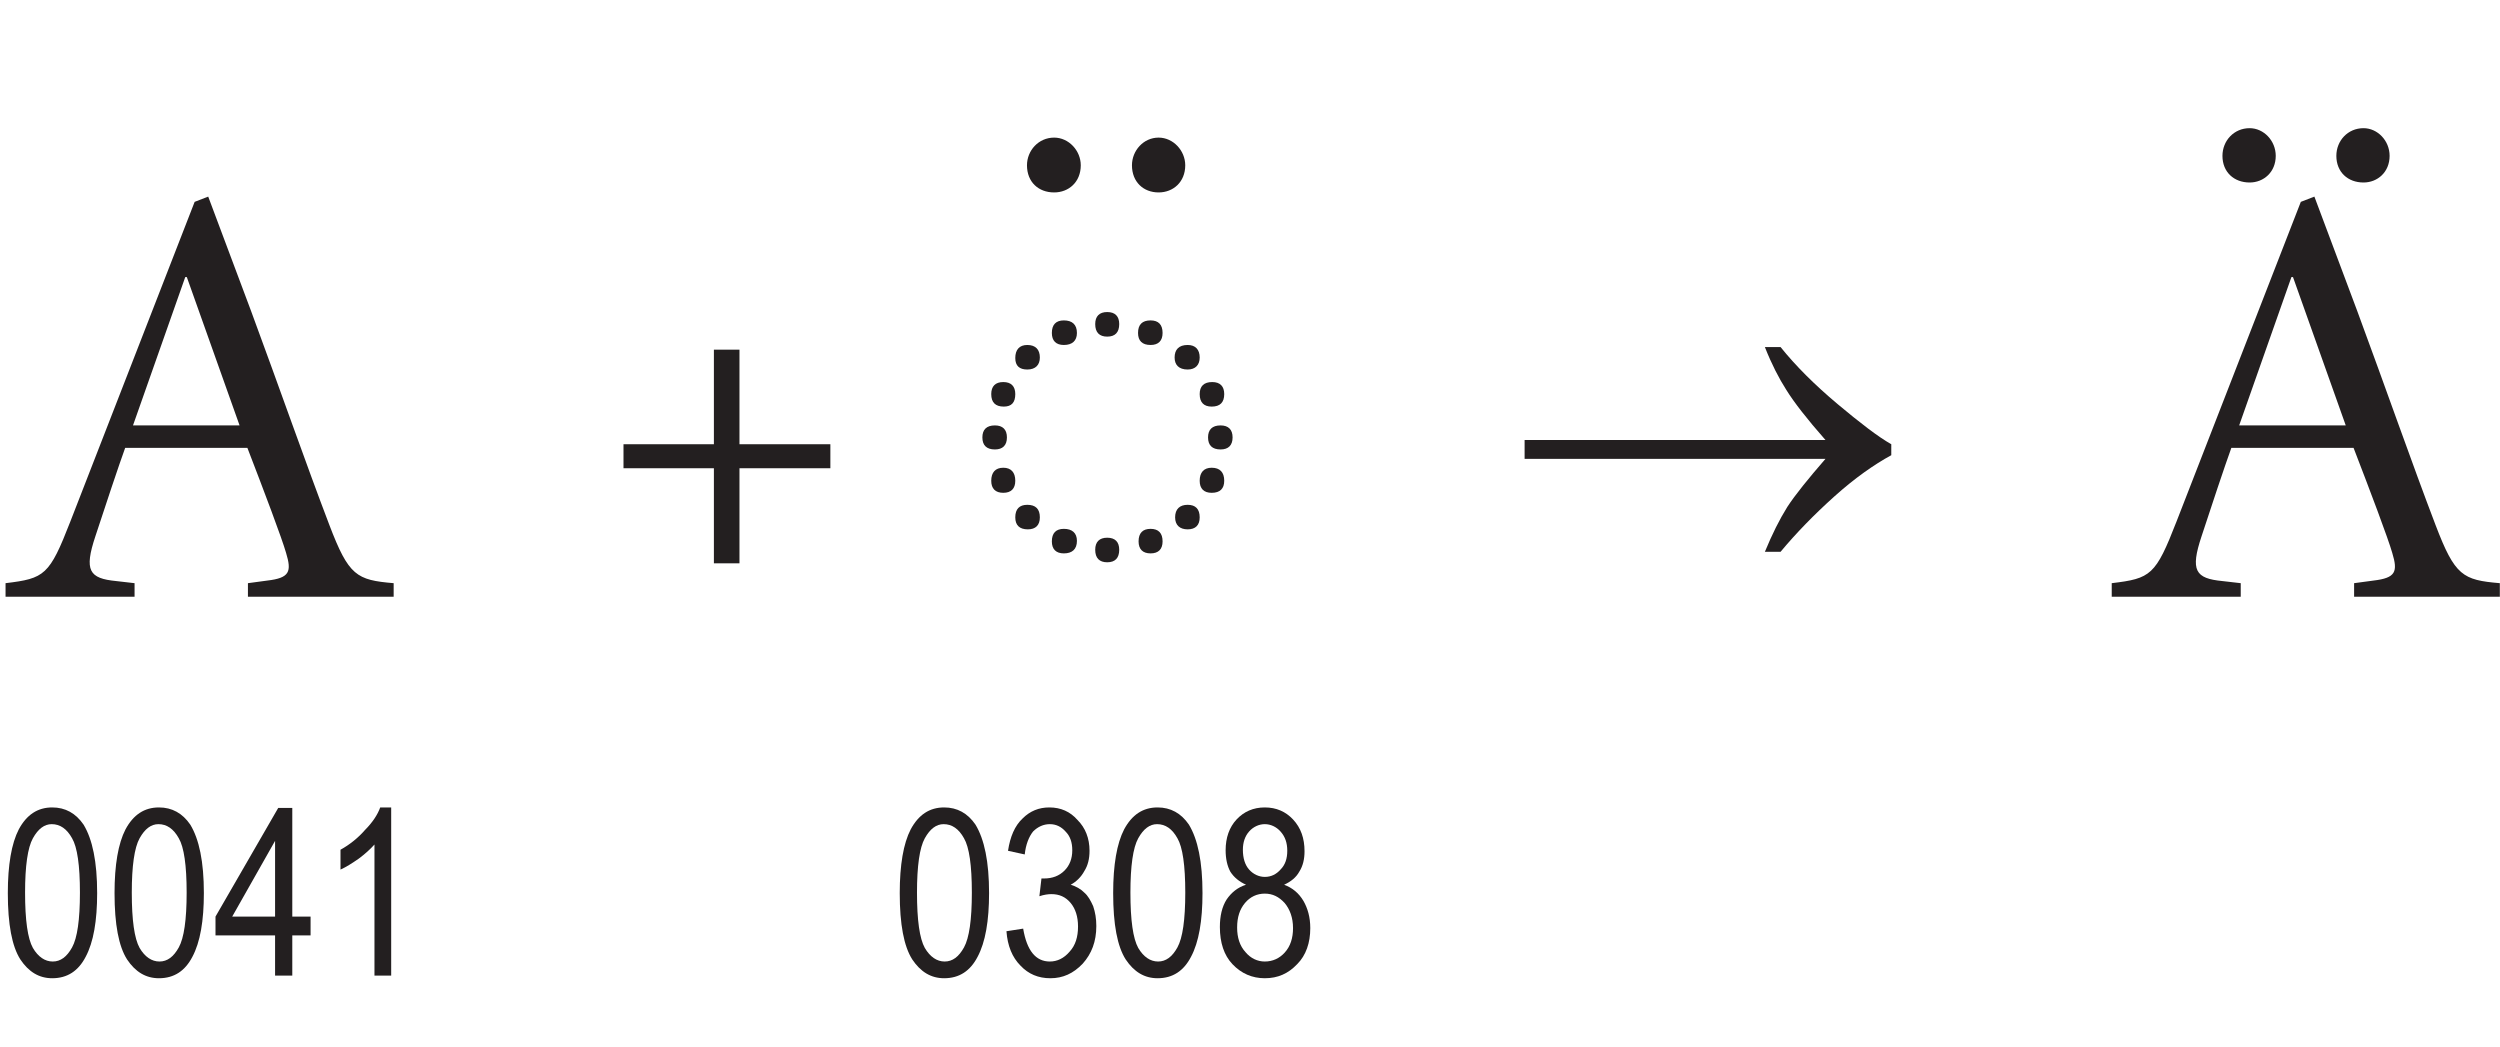
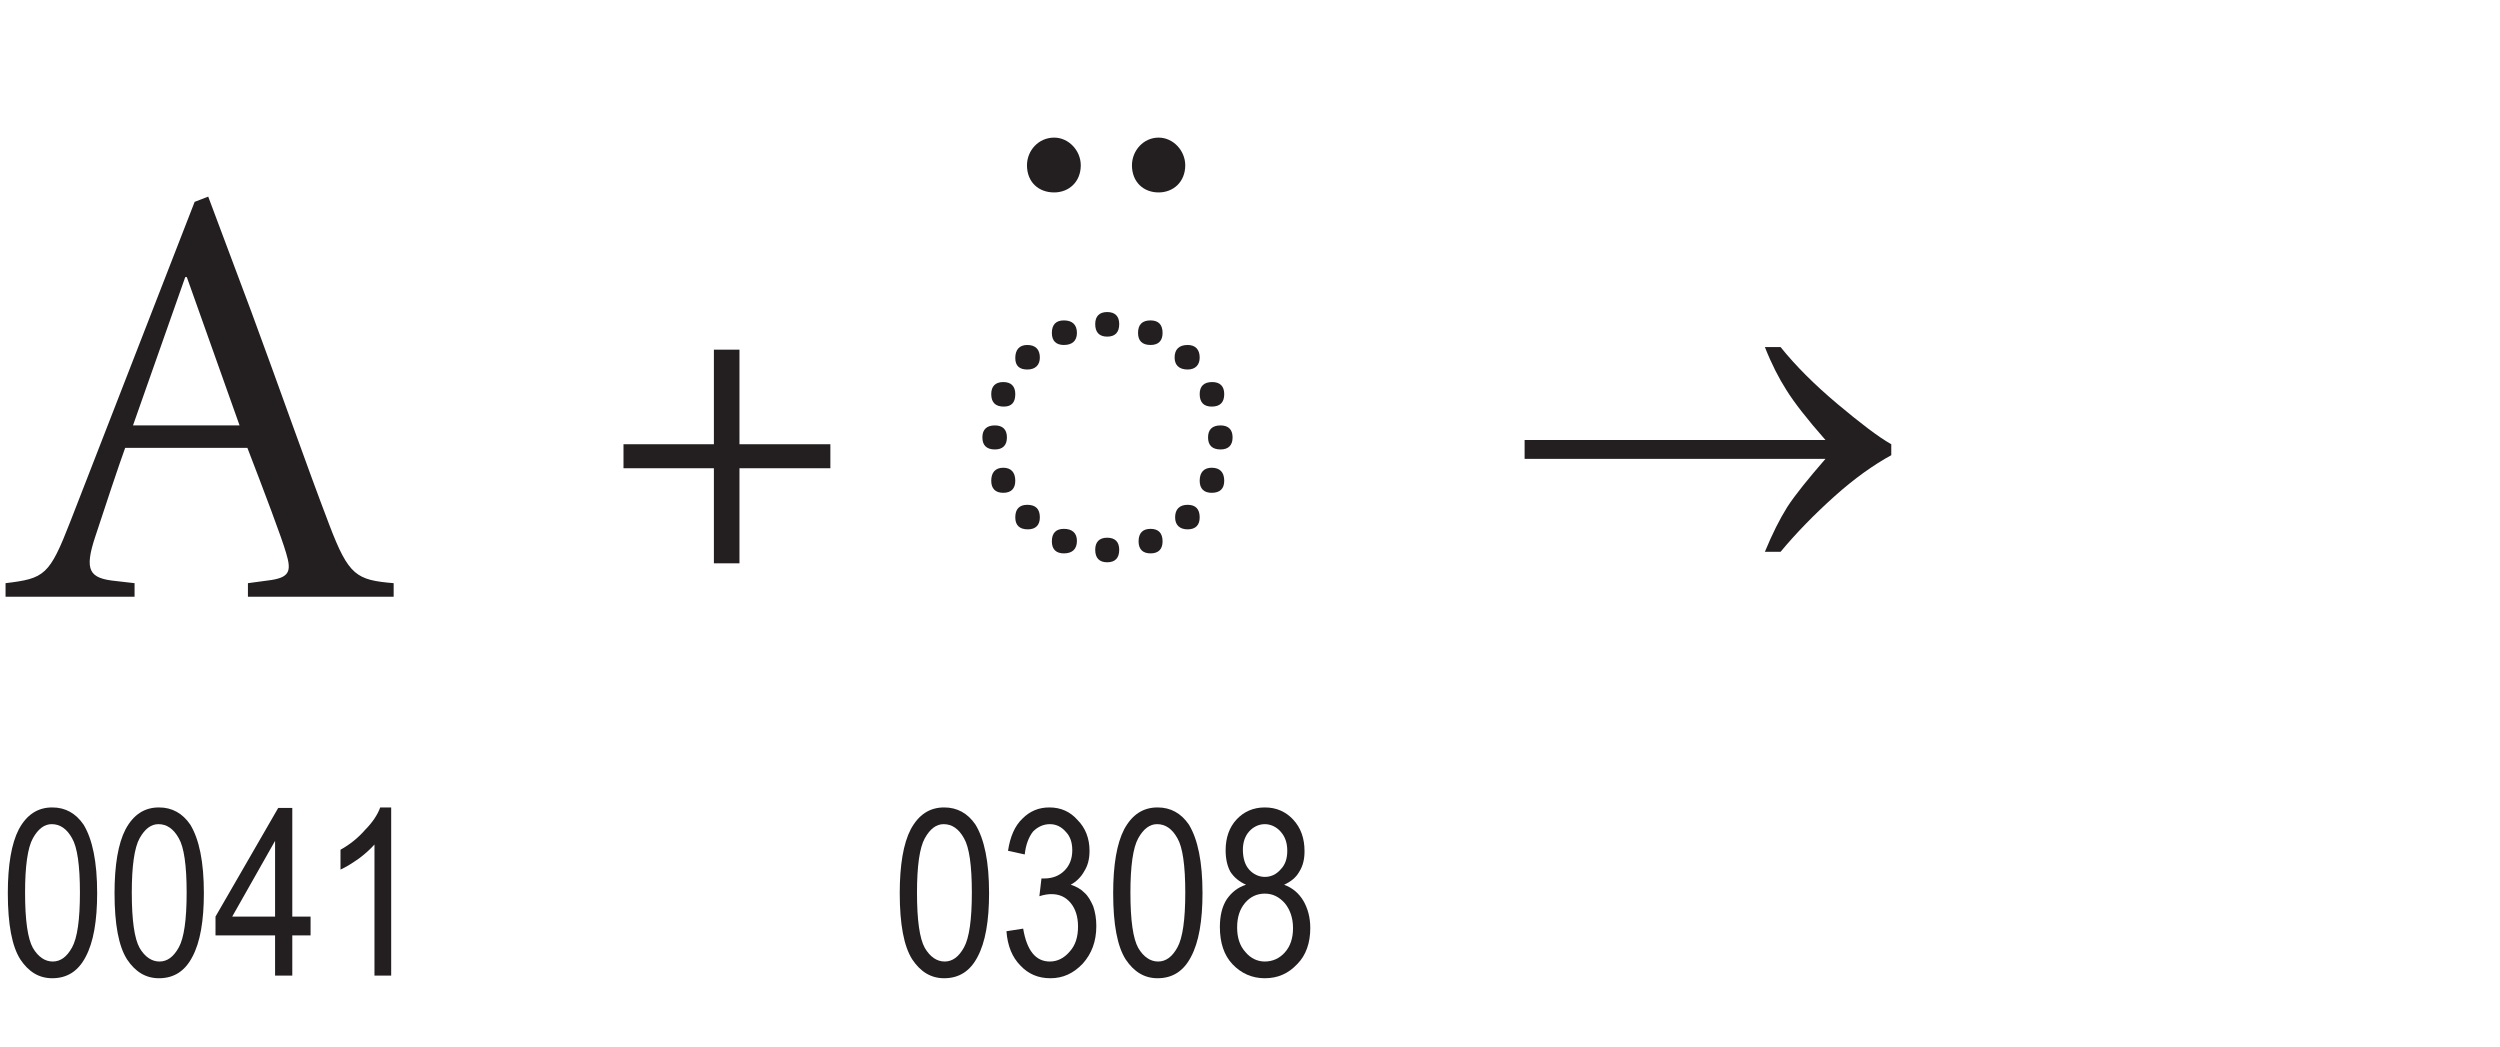
<svg xmlns="http://www.w3.org/2000/svg" xmlns:xlink="http://www.w3.org/1999/xlink" width="74.78pt" height="31.33pt" viewBox="0 0 74.78 31.33" version="1.2" id="svg38367">
  <defs id="defs38298">
    <g id="g38293">
      <symbol overflow="visible" id="glyph0-0">
-         <path style="stroke:none;" d="" id="path38236" />
-       </symbol>
+         </symbol>
      <symbol overflow="visible" id="glyph0-1">
        <path style="stroke:none;" d="M 7.25 0 L 11.609 0 L 11.609 -0.406 C 10.5 -0.5 10.266 -0.625 9.688 -2.141 C 8.984 -3.984 8.188 -6.266 7.344 -8.547 L 6.062 -11.969 L 5.656 -11.812 L 1.938 -2.25 C 1.312 -0.641 1.172 -0.547 0 -0.406 L 0 0 L 3.859 0 L 3.859 -0.406 L 3.312 -0.469 C 2.5 -0.547 2.344 -0.781 2.688 -1.812 C 2.938 -2.578 3.406 -3.984 3.578 -4.453 L 7.234 -4.453 C 7.734 -3.156 8.266 -1.75 8.391 -1.312 C 8.562 -0.75 8.5 -0.562 7.828 -0.484 L 7.25 -0.406 Z M 5.375 -9.562 L 5.422 -9.562 L 7 -5.125 L 3.812 -5.125 Z M 5.375 -9.562 " id="path38239" />
      </symbol>
      <symbol overflow="visible" id="glyph0-2">
        <path style="stroke:none;" d="M 4.906 -9.094 C 5.344 -9.094 5.703 -9.406 5.703 -9.906 C 5.703 -10.344 5.344 -10.734 4.906 -10.734 C 4.453 -10.734 4.109 -10.344 4.109 -9.906 C 4.109 -9.406 4.453 -9.094 4.906 -9.094 Z M 1.781 -9.094 C 2.219 -9.094 2.578 -9.406 2.578 -9.906 C 2.578 -10.344 2.219 -10.734 1.781 -10.734 C 1.312 -10.734 0.969 -10.344 0.969 -9.906 C 0.969 -9.406 1.312 -9.094 1.781 -9.094 Z M 1.781 -9.094 " id="path38242" />
      </symbol>
      <symbol overflow="visible" id="glyph0-3">
-         <path style="stroke:none;" d="M 7.25 0 L 11.609 0 L 11.609 -0.406 C 10.5 -0.5 10.266 -0.625 9.688 -2.141 C 8.984 -3.984 8.188 -6.266 7.344 -8.547 L 6.062 -11.969 L 5.656 -11.812 L 1.938 -2.25 C 1.312 -0.641 1.172 -0.547 0 -0.406 L 0 0 L 3.859 0 L 3.859 -0.406 L 3.312 -0.469 C 2.5 -0.547 2.344 -0.781 2.688 -1.812 C 2.938 -2.578 3.406 -3.984 3.578 -4.453 L 7.234 -4.453 C 7.734 -3.156 8.266 -1.75 8.391 -1.312 C 8.562 -0.75 8.5 -0.562 7.828 -0.484 L 7.25 -0.406 Z M 5.375 -9.562 L 5.422 -9.562 L 7 -5.125 L 3.812 -5.125 Z M 7.531 -12.391 C 7.953 -12.391 8.312 -12.703 8.312 -13.188 C 8.312 -13.641 7.953 -14.016 7.531 -14.016 C 7.062 -14.016 6.719 -13.641 6.719 -13.188 C 6.719 -12.703 7.062 -12.391 7.531 -12.391 Z M 4.125 -12.391 C 4.547 -12.391 4.906 -12.703 4.906 -13.188 C 4.906 -13.641 4.547 -14.016 4.125 -14.016 C 3.656 -14.016 3.312 -13.641 3.312 -13.188 C 3.312 -12.703 3.656 -12.391 4.125 -12.391 Z M 4.125 -12.391 " id="path38245" />
-       </symbol>
+         </symbol>
      <symbol overflow="visible" id="glyph1-0">
        <path style="stroke:none;" d="M 1.484 0 L 1.484 -4.375 L 0.141 -4.375 L 0.141 0 Z M 0.312 -4.234 L 1.328 -4.234 L 1.328 -0.188 L 0.312 -0.188 Z M 0.312 -4.234 " id="path38248" />
      </symbol>
      <symbol overflow="visible" id="glyph1-1">
        <path style="stroke:none;" d="M 0.609 -0.484 C 0.859 -0.109 1.172 0.078 1.562 0.078 C 2.016 0.078 2.344 -0.141 2.562 -0.562 C 2.797 -1 2.906 -1.641 2.906 -2.469 C 2.906 -3.406 2.766 -4.078 2.5 -4.516 C 2.266 -4.859 1.953 -5.031 1.562 -5.031 C 1.125 -5.031 0.797 -4.812 0.562 -4.375 C 0.344 -3.953 0.234 -3.312 0.234 -2.469 C 0.234 -1.531 0.359 -0.875 0.609 -0.484 Z M 0.984 -4.109 C 1.141 -4.391 1.328 -4.531 1.547 -4.531 C 1.797 -4.531 2 -4.391 2.156 -4.109 C 2.312 -3.844 2.391 -3.297 2.391 -2.484 C 2.391 -1.672 2.312 -1.125 2.156 -0.844 C 2 -0.562 1.812 -0.422 1.578 -0.422 C 1.344 -0.422 1.141 -0.562 0.984 -0.828 C 0.828 -1.109 0.75 -1.656 0.75 -2.484 C 0.75 -3.281 0.828 -3.828 0.984 -4.109 Z M 0.984 -4.109 " id="path38251" />
      </symbol>
      <symbol overflow="visible" id="glyph1-2">
        <path style="stroke:none;" d="M 2.359 0 L 2.359 -1.203 L 2.906 -1.203 L 2.906 -1.766 L 2.359 -1.766 L 2.359 -5.016 L 1.938 -5.016 L 0.062 -1.766 L 0.062 -1.203 L 1.844 -1.203 L 1.844 0 Z M 0.562 -1.766 L 1.844 -4.031 L 1.844 -1.766 Z M 0.562 -1.766 " id="path38254" />
      </symbol>
      <symbol overflow="visible" id="glyph1-3">
        <path style="stroke:none;" d="M 2.125 -5.031 L 1.797 -5.031 C 1.719 -4.812 1.562 -4.578 1.344 -4.359 C 1.141 -4.125 0.891 -3.922 0.609 -3.766 L 0.609 -3.172 C 0.781 -3.25 0.953 -3.359 1.156 -3.5 C 1.344 -3.641 1.5 -3.781 1.625 -3.922 L 1.625 0 L 2.125 0 Z M 2.125 -5.031 " id="path38257" />
      </symbol>
      <symbol overflow="visible" id="glyph1-4">
-         <path style="stroke:none;" d="" id="path38260" />
-       </symbol>
+         </symbol>
      <symbol overflow="visible" id="glyph1-5">
        <path style="stroke:none;" d="M 0.656 -0.297 C 0.891 -0.047 1.188 0.078 1.547 0.078 C 1.922 0.078 2.234 -0.062 2.516 -0.359 C 2.781 -0.656 2.922 -1.016 2.922 -1.484 C 2.922 -1.703 2.891 -1.891 2.828 -2.078 C 2.75 -2.25 2.672 -2.391 2.562 -2.484 C 2.453 -2.594 2.312 -2.672 2.156 -2.719 C 2.328 -2.812 2.469 -2.953 2.562 -3.125 C 2.672 -3.297 2.719 -3.5 2.719 -3.734 C 2.719 -4.109 2.594 -4.422 2.359 -4.656 C 2.141 -4.906 1.859 -5.031 1.516 -5.031 C 1.203 -5.031 0.938 -4.922 0.719 -4.703 C 0.484 -4.484 0.344 -4.156 0.281 -3.734 L 0.781 -3.625 C 0.812 -3.922 0.906 -4.156 1.031 -4.312 C 1.172 -4.453 1.344 -4.531 1.531 -4.531 C 1.719 -4.531 1.875 -4.453 2 -4.312 C 2.141 -4.172 2.203 -3.984 2.203 -3.75 C 2.203 -3.5 2.125 -3.297 1.969 -3.141 C 1.812 -2.984 1.609 -2.906 1.359 -2.906 L 1.281 -2.906 L 1.219 -2.375 C 1.359 -2.422 1.484 -2.438 1.578 -2.438 C 1.812 -2.438 2 -2.359 2.156 -2.172 C 2.297 -2 2.375 -1.766 2.375 -1.469 C 2.375 -1.156 2.297 -0.906 2.125 -0.719 C 1.953 -0.516 1.75 -0.422 1.531 -0.422 C 1.109 -0.422 0.844 -0.75 0.734 -1.406 L 0.234 -1.328 C 0.266 -0.891 0.406 -0.547 0.656 -0.297 Z M 0.656 -0.297 " id="path38263" />
      </symbol>
      <symbol overflow="visible" id="glyph1-6">
        <path style="stroke:none;" d="M 0.438 -2.281 C 0.297 -2.062 0.234 -1.781 0.234 -1.453 C 0.234 -0.984 0.359 -0.609 0.609 -0.344 C 0.875 -0.062 1.203 0.078 1.578 0.078 C 1.969 0.078 2.281 -0.062 2.547 -0.344 C 2.812 -0.609 2.938 -0.984 2.938 -1.422 C 2.938 -1.75 2.859 -2.016 2.734 -2.234 C 2.594 -2.469 2.406 -2.625 2.156 -2.719 C 2.359 -2.812 2.516 -2.938 2.609 -3.109 C 2.719 -3.281 2.766 -3.484 2.766 -3.719 C 2.766 -4.109 2.656 -4.422 2.422 -4.672 C 2.203 -4.906 1.922 -5.031 1.578 -5.031 C 1.234 -5.031 0.953 -4.906 0.734 -4.672 C 0.516 -4.438 0.406 -4.125 0.406 -3.75 C 0.406 -3.5 0.453 -3.281 0.547 -3.109 C 0.656 -2.938 0.812 -2.812 1.016 -2.719 C 0.766 -2.641 0.578 -2.484 0.438 -2.281 Z M 1.109 -4.312 C 1.234 -4.453 1.406 -4.531 1.578 -4.531 C 1.75 -4.531 1.922 -4.453 2.047 -4.312 C 2.188 -4.156 2.25 -3.969 2.25 -3.734 C 2.25 -3.5 2.188 -3.312 2.047 -3.172 C 1.922 -3.031 1.766 -2.953 1.578 -2.953 C 1.406 -2.953 1.234 -3.031 1.109 -3.172 C 0.984 -3.312 0.922 -3.516 0.922 -3.766 C 0.922 -3.984 0.984 -4.172 1.109 -4.312 Z M 0.984 -2.172 C 1.141 -2.359 1.344 -2.453 1.578 -2.453 C 1.812 -2.453 2 -2.359 2.172 -2.172 C 2.328 -1.984 2.422 -1.734 2.422 -1.422 C 2.422 -1.125 2.344 -0.875 2.172 -0.688 C 2.016 -0.516 1.812 -0.422 1.578 -0.422 C 1.359 -0.422 1.156 -0.516 1 -0.703 C 0.828 -0.891 0.75 -1.141 0.75 -1.438 C 0.75 -1.75 0.828 -1.984 0.984 -2.172 Z M 0.984 -2.172 " id="path38266" />
      </symbol>
      <symbol overflow="visible" id="glyph2-0">
-         <path style="stroke:none;" d="M 1.062 0 L 1.062 -3.125 L 0.109 -3.125 L 0.109 0 Z M 0.219 -3.016 L 0.938 -3.016 L 0.938 -0.125 L 0.219 -0.125 Z M 0.219 -3.016 " id="path38269" />
-       </symbol>
+         </symbol>
      <symbol overflow="visible" id="glyph2-1">
        <path style="stroke:none;" d="" id="path38272" />
      </symbol>
      <symbol overflow="visible" id="glyph3-0">
        <path style="stroke:none;" d="M 7.891 -0.016 L 7.891 -14.406 L 1.141 -14.406 L 1.141 -0.016 Z M 2.25 -13.281 L 6.75 -13.281 L 6.75 -1.156 L 2.25 -1.156 Z M 2.25 -13.281 " id="path38275" />
      </symbol>
      <symbol overflow="visible" id="glyph3-1">
        <path style="stroke:none;" d="M 2.953 -4.766 C 2.953 -5 2.828 -5.125 2.594 -5.125 C 2.344 -5.125 2.219 -5 2.219 -4.766 C 2.219 -4.531 2.344 -4.406 2.594 -4.406 C 2.828 -4.406 2.953 -4.531 2.953 -4.766 Z M 2.859 -5.688 C 3.094 -5.688 3.203 -5.812 3.203 -6.062 C 3.203 -6.297 3.078 -6.422 2.844 -6.422 C 2.609 -6.422 2.484 -6.297 2.484 -6.062 C 2.484 -5.812 2.609 -5.688 2.859 -5.688 Z M 3.562 -6.797 C 3.812 -6.797 3.938 -6.938 3.938 -7.156 C 3.938 -7.391 3.812 -7.531 3.562 -7.531 C 3.328 -7.531 3.203 -7.391 3.203 -7.141 C 3.203 -6.906 3.328 -6.797 3.562 -6.797 Z M 4.656 -7.531 C 4.906 -7.531 5.047 -7.656 5.047 -7.891 C 5.047 -8.141 4.906 -8.266 4.656 -8.266 C 4.422 -8.266 4.297 -8.141 4.297 -7.891 C 4.297 -7.656 4.422 -7.531 4.656 -7.531 Z M 5.953 -7.781 C 6.188 -7.781 6.312 -7.906 6.312 -8.156 C 6.312 -8.391 6.188 -8.516 5.953 -8.516 C 5.719 -8.516 5.594 -8.391 5.594 -8.156 C 5.594 -7.906 5.719 -7.781 5.953 -7.781 Z M 6.875 -7.891 C 6.875 -7.656 7 -7.531 7.25 -7.531 C 7.484 -7.531 7.609 -7.656 7.609 -7.891 C 7.609 -8.141 7.484 -8.266 7.25 -8.266 C 7 -8.266 6.875 -8.141 6.875 -7.891 Z M 7.969 -7.156 C 7.969 -6.938 8.094 -6.797 8.359 -6.797 C 8.594 -6.797 8.719 -6.938 8.719 -7.156 C 8.719 -7.391 8.594 -7.531 8.359 -7.531 C 8.094 -7.531 7.969 -7.391 7.969 -7.156 Z M 8.719 -6.062 C 8.719 -5.812 8.844 -5.688 9.078 -5.688 C 9.328 -5.688 9.453 -5.812 9.453 -6.062 C 9.453 -6.297 9.328 -6.422 9.094 -6.422 C 8.844 -6.422 8.719 -6.297 8.719 -6.062 Z M 8.969 -4.766 C 8.969 -4.531 9.094 -4.406 9.344 -4.406 C 9.578 -4.406 9.703 -4.531 9.703 -4.766 C 9.703 -5 9.578 -5.125 9.344 -5.125 C 9.094 -5.125 8.969 -5 8.969 -4.766 Z M 9.078 -3.859 C 8.844 -3.859 8.719 -3.719 8.719 -3.469 C 8.719 -3.234 8.844 -3.109 9.078 -3.109 C 9.328 -3.109 9.453 -3.234 9.453 -3.469 C 9.453 -3.719 9.328 -3.859 9.078 -3.859 Z M 8.359 -2.75 C 8.125 -2.75 7.984 -2.625 7.984 -2.375 C 7.984 -2.141 8.125 -2.016 8.359 -2.016 C 8.594 -2.016 8.719 -2.141 8.719 -2.375 C 8.719 -2.625 8.594 -2.75 8.359 -2.75 Z M 7.25 -2.031 C 7.016 -2.031 6.891 -1.906 6.891 -1.656 C 6.891 -1.422 7.016 -1.297 7.25 -1.297 C 7.484 -1.297 7.609 -1.422 7.609 -1.656 C 7.609 -1.906 7.484 -2.031 7.25 -2.031 Z M 5.953 -1.766 C 5.719 -1.766 5.594 -1.641 5.594 -1.406 C 5.594 -1.156 5.719 -1.031 5.953 -1.031 C 6.188 -1.031 6.312 -1.156 6.312 -1.406 C 6.312 -1.641 6.188 -1.766 5.953 -1.766 Z M 5.047 -1.672 C 5.047 -1.906 4.906 -2.031 4.656 -2.031 C 4.422 -2.031 4.297 -1.906 4.297 -1.656 C 4.297 -1.422 4.422 -1.297 4.656 -1.297 C 4.906 -1.297 5.047 -1.422 5.047 -1.672 Z M 3.938 -2.375 C 3.938 -2.625 3.812 -2.75 3.562 -2.75 C 3.328 -2.75 3.203 -2.625 3.203 -2.375 C 3.203 -2.141 3.328 -2.016 3.578 -2.016 C 3.812 -2.016 3.938 -2.141 3.938 -2.375 Z M 3.203 -3.469 C 3.203 -3.719 3.078 -3.859 2.844 -3.859 C 2.609 -3.859 2.484 -3.719 2.484 -3.469 C 2.484 -3.234 2.609 -3.109 2.844 -3.109 C 3.078 -3.109 3.203 -3.234 3.203 -3.469 Z M 3.203 -3.469 " id="path38278" />
      </symbol>
      <symbol overflow="visible" id="glyph4-0">
        <path style="stroke:none;" d="M 6.609 0 L 6.609 -7.5 L 0.594 -7.5 L 0.594 0 Z M 0.797 -7.312 L 6.422 -7.312 L 6.422 -0.188 L 0.797 -0.188 Z M 0.797 -7.312 " id="path38281" />
      </symbol>
      <symbol overflow="visible" id="glyph4-1">
        <path style="stroke:none;" d="M 8.297 -1.188 C 8.062 -0.812 7.844 -0.375 7.625 0.156 L 8.094 0.156 C 8.562 -0.406 9.094 -0.953 9.703 -1.5 C 10.312 -2.047 10.891 -2.453 11.406 -2.734 L 11.406 -3.062 C 11.016 -3.281 10.469 -3.703 9.797 -4.266 C 9.109 -4.844 8.547 -5.406 8.094 -5.969 L 7.625 -5.969 C 7.828 -5.453 8.047 -5.031 8.266 -4.688 C 8.5 -4.312 8.875 -3.828 9.438 -3.188 L 0.438 -3.188 L 0.438 -2.625 L 9.438 -2.625 C 8.922 -2.031 8.531 -1.547 8.297 -1.188 Z M 8.297 -1.188 " id="path38284" />
      </symbol>
      <symbol overflow="visible" id="glyph5-0">
-         <path style="stroke:none;" d="" id="path38287" />
-       </symbol>
+         </symbol>
      <symbol overflow="visible" id="glyph5-1">
        <path style="stroke:none;" d="M 3.188 -6.391 L 3.188 -3.562 L 0.484 -3.562 L 0.484 -2.844 L 3.188 -2.844 L 3.188 0 L 3.953 0 L 3.953 -2.844 L 6.672 -2.844 L 6.672 -3.562 L 3.953 -3.562 L 3.953 -6.391 Z M 3.188 -6.391 " id="path38290" />
      </symbol>
    </g>
    <clipPath id="clip1">
      <path d="M 63 3 L 74.781 3 L 74.781 18 L 63 18 Z M 63 3 " id="path38295" />
    </clipPath>
  </defs>
  <g id="surface3677">
    <g style="fill:rgb(13.73%,12.16%,12.549%);fill-opacity:1;" id="g38302">
      <use xlink:href="#glyph0-1" x="0.166" y="17.85" id="use38300" />
    </g>
    <g style="fill:rgb(13.73%,12.16%,12.549%);fill-opacity:1;" id="g38306">
      <use xlink:href="#glyph0-2" x="29.75" y="14.85" id="use38304" />
    </g>
    <g style="fill:rgb(13.73%,12.16%,12.549%);fill-opacity:1;" id="g38332">
      <use xlink:href="#glyph1-1" x="0" y="29.183" id="use38308" />
      <use xlink:href="#glyph1-1" x="3.192" y="29.183" id="use38310" />
      <use xlink:href="#glyph1-2" x="6.384" y="29.183" id="use38312" />
      <use xlink:href="#glyph1-3" x="9.576" y="29.183" id="use38314" />
      <use xlink:href="#glyph1-4" x="12.768" y="29.183" id="use38316" />
      <use xlink:href="#glyph1-4" x="14.364" y="29.183" id="use38318" />
      <use xlink:href="#glyph1-4" x="15.96" y="29.183" id="use38320" />
      <use xlink:href="#glyph1-4" x="17.556" y="29.183" id="use38322" />
      <use xlink:href="#glyph1-4" x="19.152" y="29.183" id="use38324" />
      <use xlink:href="#glyph1-4" x="20.748" y="29.183" id="use38326" />
      <use xlink:href="#glyph1-4" x="22.344" y="29.183" id="use38328" />
      <use xlink:href="#glyph1-4" x="23.94" y="29.183" id="use38330" />
    </g>
    <g style="fill:rgb(13.73%,12.16%,12.549%);fill-opacity:1;" id="g38336">
      <use xlink:href="#glyph2-1" x="25.539" y="29.183" id="use38334" />
    </g>
    <g style="fill:rgb(13.73%,12.16%,12.549%);fill-opacity:1;" id="g38346">
      <use xlink:href="#glyph1-1" x="26.679" y="29.183" id="use38338" />
      <use xlink:href="#glyph1-5" x="29.871" y="29.183" id="use38340" />
      <use xlink:href="#glyph1-1" x="33.063" y="29.183" id="use38342" />
      <use xlink:href="#glyph1-6" x="36.255" y="29.183" id="use38344" />
    </g>
    <g style="fill:rgb(13.73%,12.16%,12.549%);fill-opacity:1;" id="g38350">
      <use xlink:href="#glyph3-1" x="27.166" y="17.85" id="use38348" />
    </g>
    <g style="fill:rgb(13.73%,12.16%,12.549%);fill-opacity:1;" id="g38354">
      <use xlink:href="#glyph4-1" x="45.166" y="16.35" id="use38352" />
    </g>
    <g clip-path="url(#clip1)" clip-rule="nonzero" id="g38360">
      <g style="fill:rgb(13.73%,12.16%,12.549%);fill-opacity:1;" id="g38358">
        <use xlink:href="#glyph0-3" x="63.166" y="17.85" id="use38356" />
      </g>
    </g>
    <g style="fill:rgb(13.73%,12.16%,12.549%);fill-opacity:1;" id="g38364">
      <use xlink:href="#glyph5-1" x="18.166" y="16.85" id="use38362" />
    </g>
  </g>
</svg>